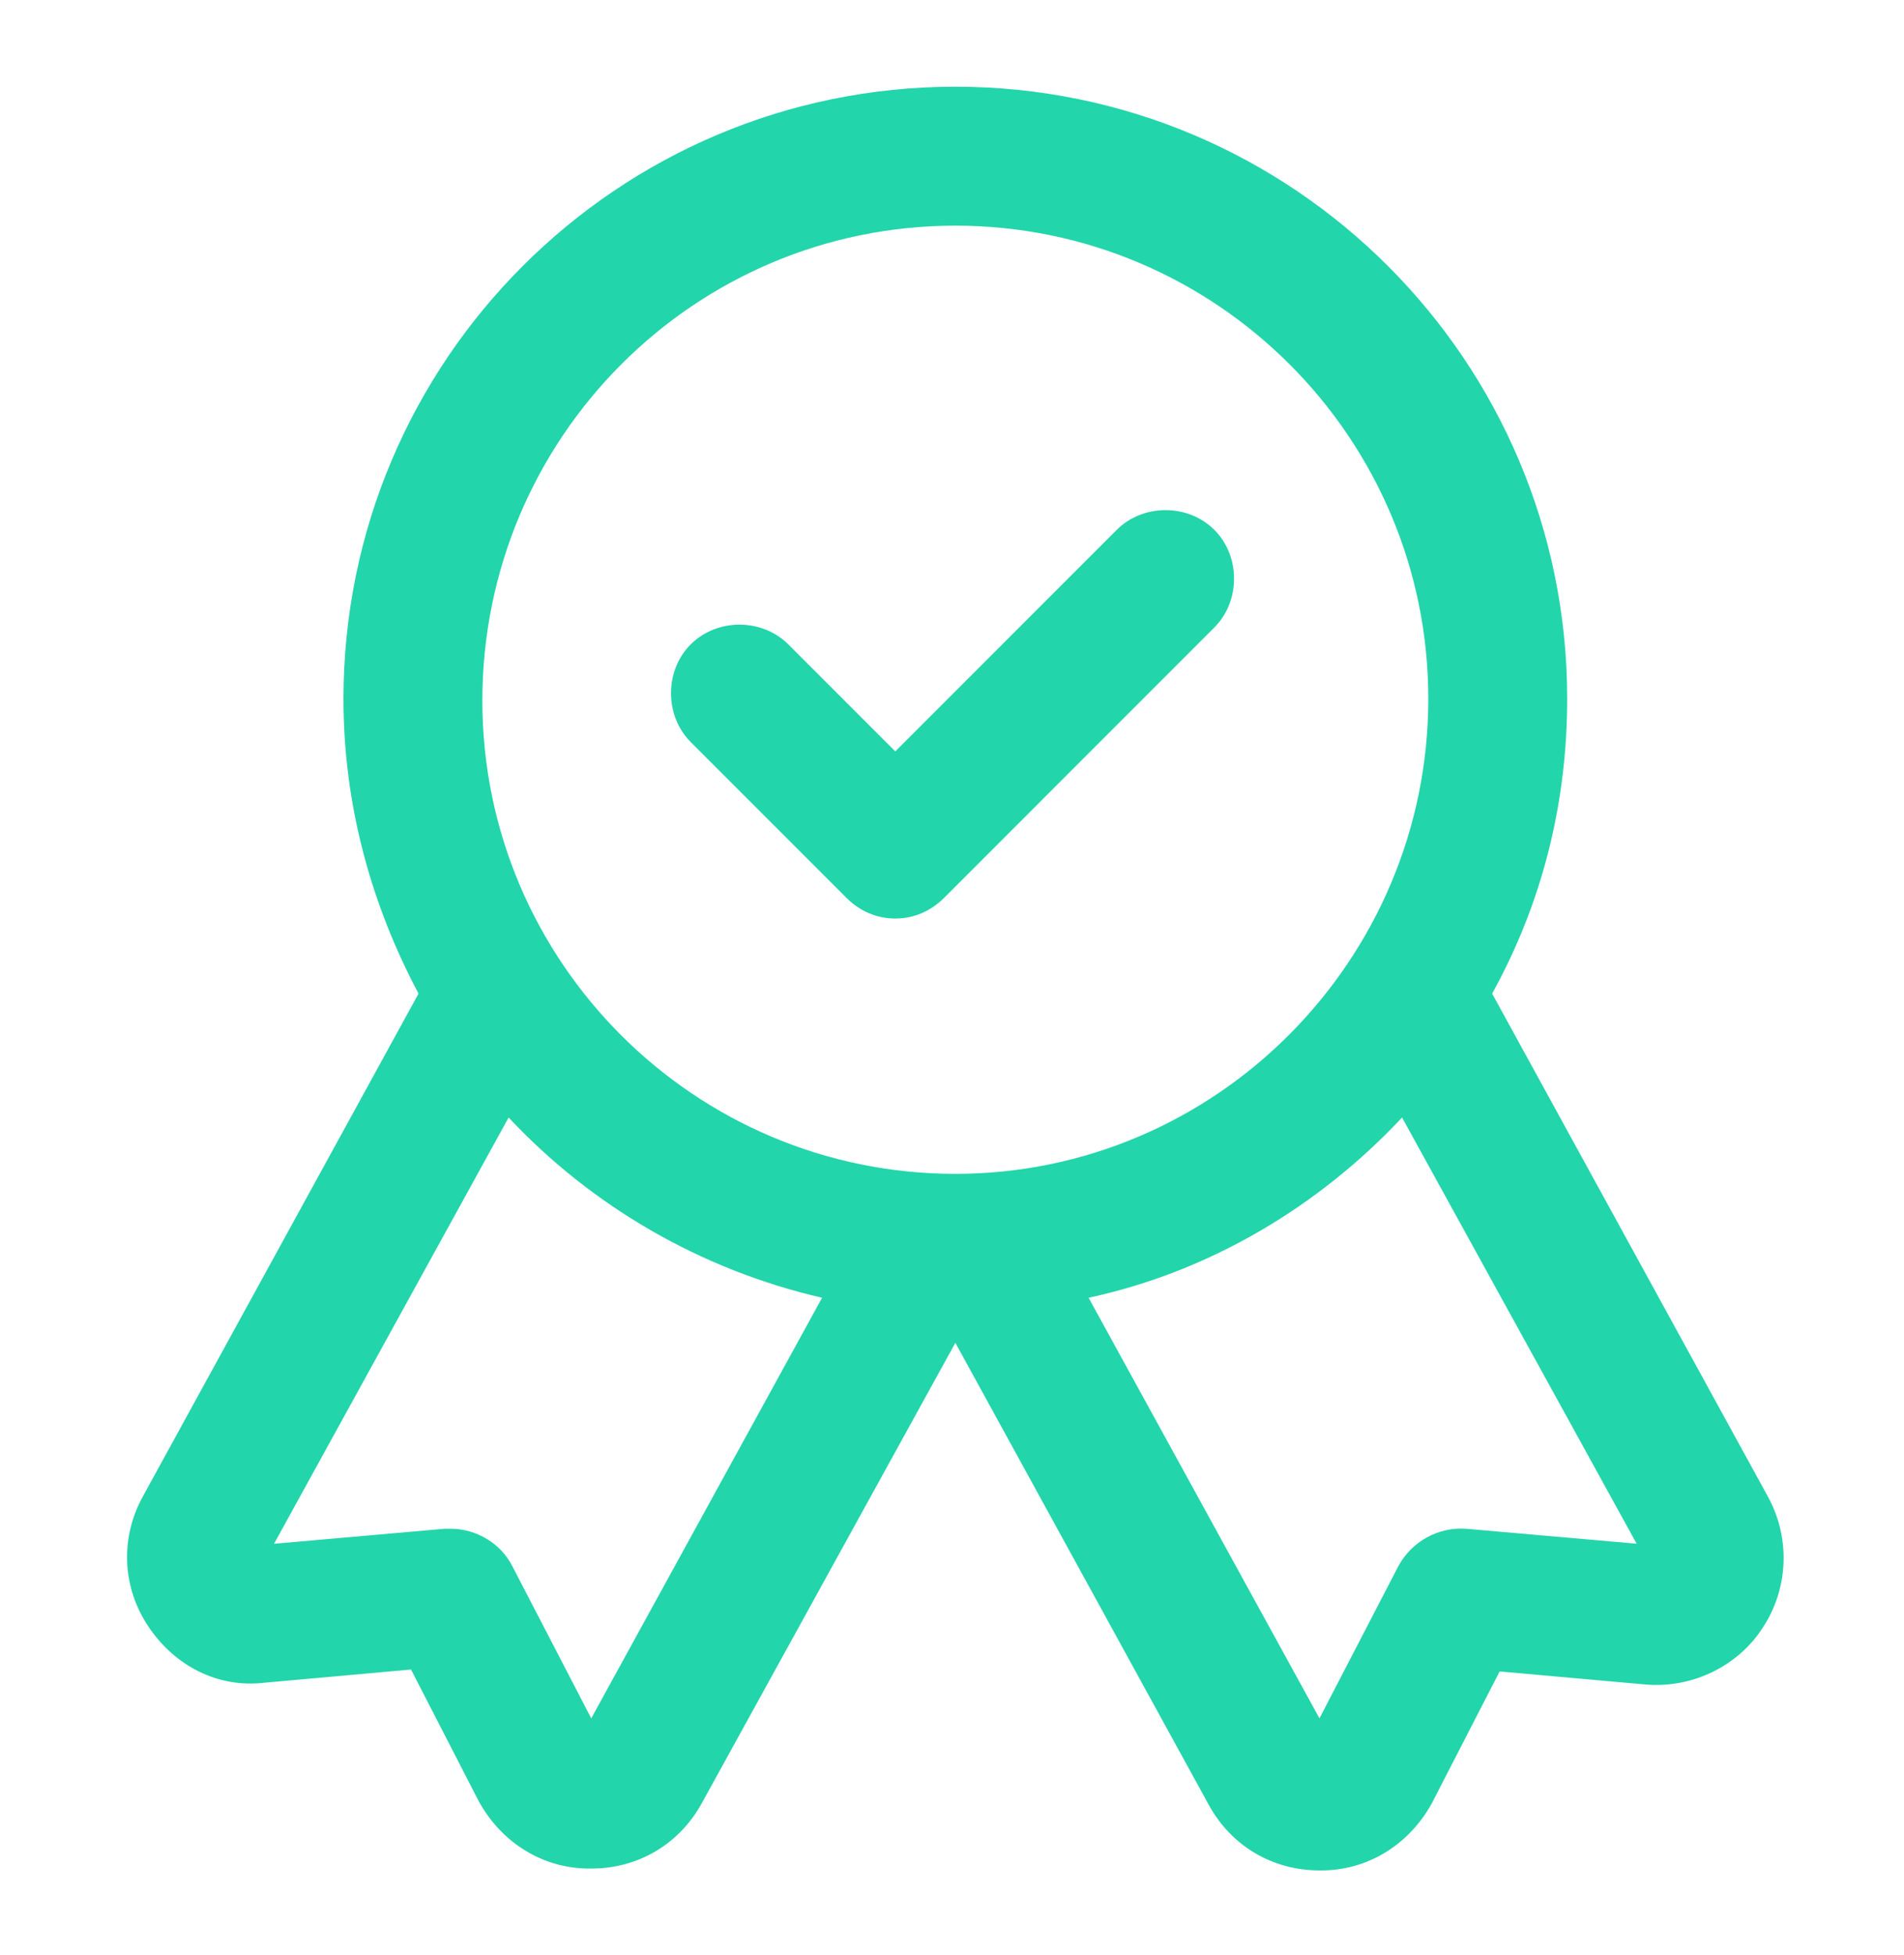
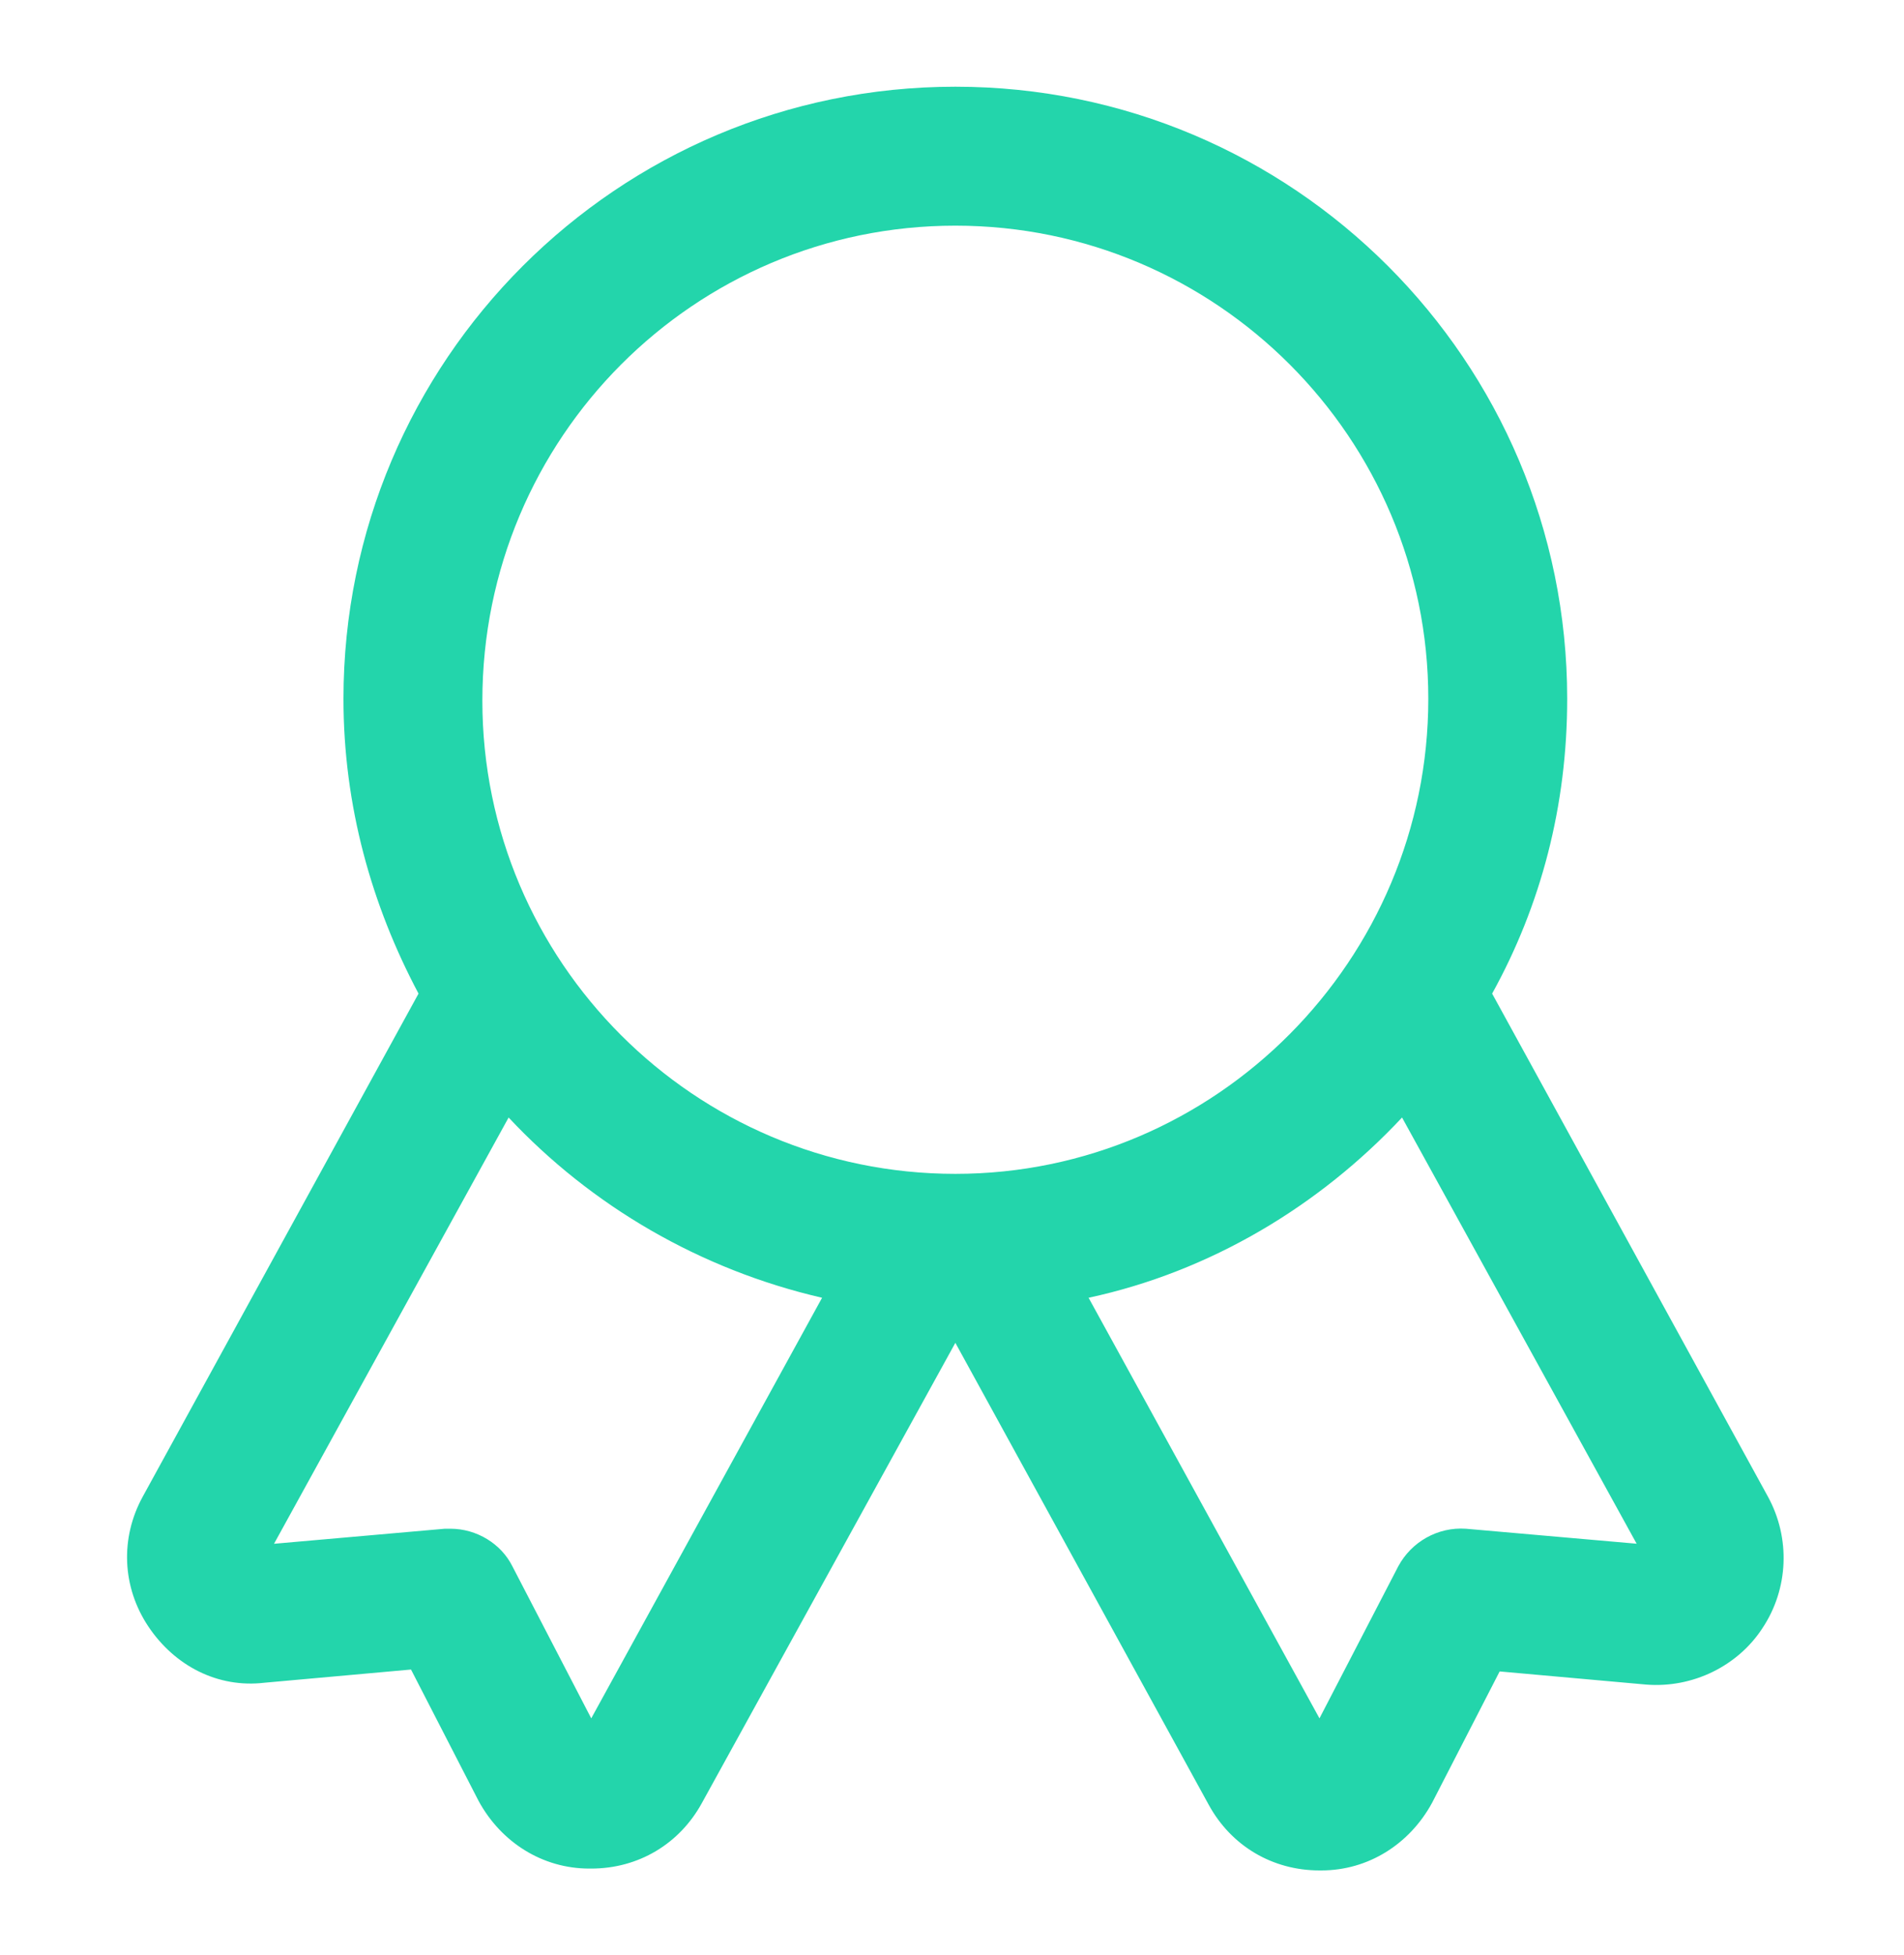
<svg xmlns="http://www.w3.org/2000/svg" width="38" height="39" viewBox="0 0 38 39" fill="none">
  <path d="M35.286 29.862L29.78 19.823C30.754 18.062 31.278 16.077 31.278 13.942C31.278 7.199 25.809 1.73 19.067 1.73C12.324 1.73 6.855 7.199 6.855 13.942C6.855 16.077 7.417 18.062 8.353 19.823L2.847 29.862C2.397 30.686 2.435 31.66 2.959 32.447C3.484 33.233 4.345 33.683 5.282 33.571L8.203 33.308L9.552 35.93C10.001 36.755 10.826 37.279 11.762 37.279H11.8C12.736 37.279 13.56 36.792 14.01 35.968L19.067 26.79L24.123 36.005C24.573 36.829 25.397 37.316 26.334 37.316H26.371C27.308 37.316 28.132 36.792 28.581 35.968L29.93 33.346L32.852 33.608C33.788 33.683 34.687 33.233 35.174 32.484C35.698 31.698 35.736 30.686 35.286 29.862L35.286 29.862ZM19.067 4.502C24.273 4.502 28.506 8.735 28.506 13.942C28.506 19.149 24.273 23.419 19.067 23.419C13.86 23.419 9.627 19.186 9.627 13.979C9.627 8.735 13.86 4.502 19.067 4.502ZM11.8 34.282L10.226 31.248C10.002 30.799 9.515 30.499 8.99 30.499H8.878L5.469 30.799L10.151 22.295C11.8 24.056 13.972 25.329 16.407 25.891L11.8 34.282ZM29.255 30.499C28.694 30.461 28.169 30.761 27.907 31.248L26.334 34.282L21.726 25.891C24.161 25.367 26.334 24.056 27.982 22.295L32.664 30.798L29.255 30.499Z" fill="#23D5AB" />
-   <path d="M16.894 17.913C17.156 18.175 17.493 18.325 17.868 18.325C18.242 18.325 18.58 18.175 18.842 17.913L24.236 12.518C24.76 11.994 24.76 11.095 24.236 10.571C23.711 10.046 22.812 10.046 22.288 10.571L17.868 14.991L15.733 12.856C15.208 12.331 14.309 12.331 13.785 12.856C13.261 13.38 13.261 14.279 13.785 14.804L16.894 17.913Z" fill="#23D5AB" />
</svg>